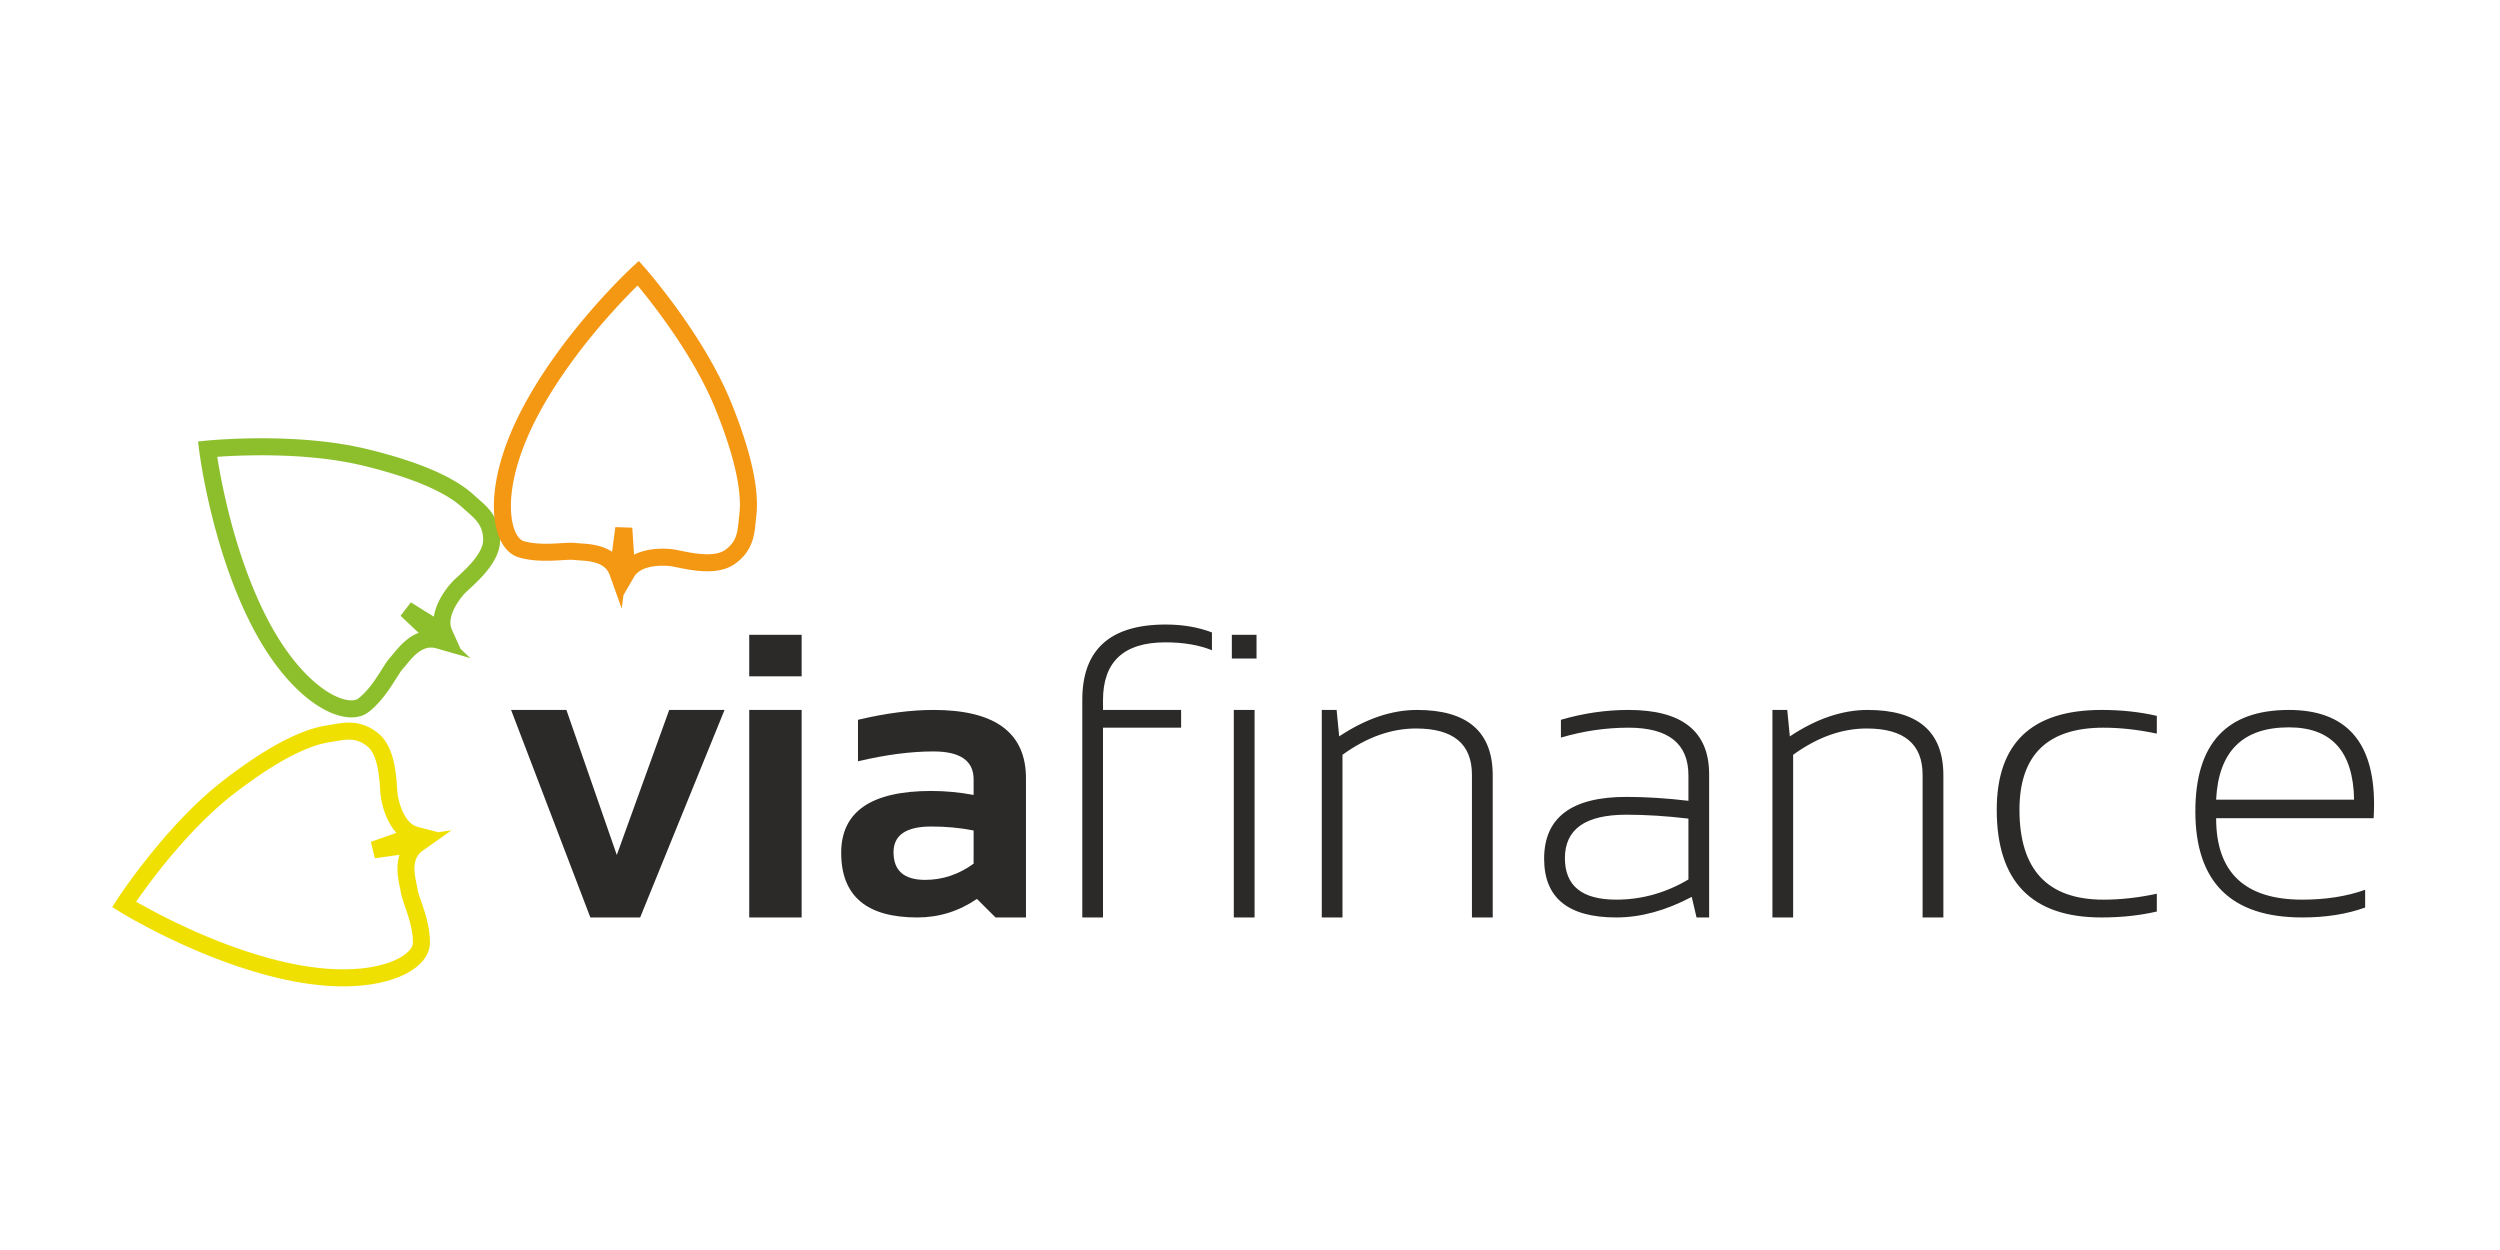
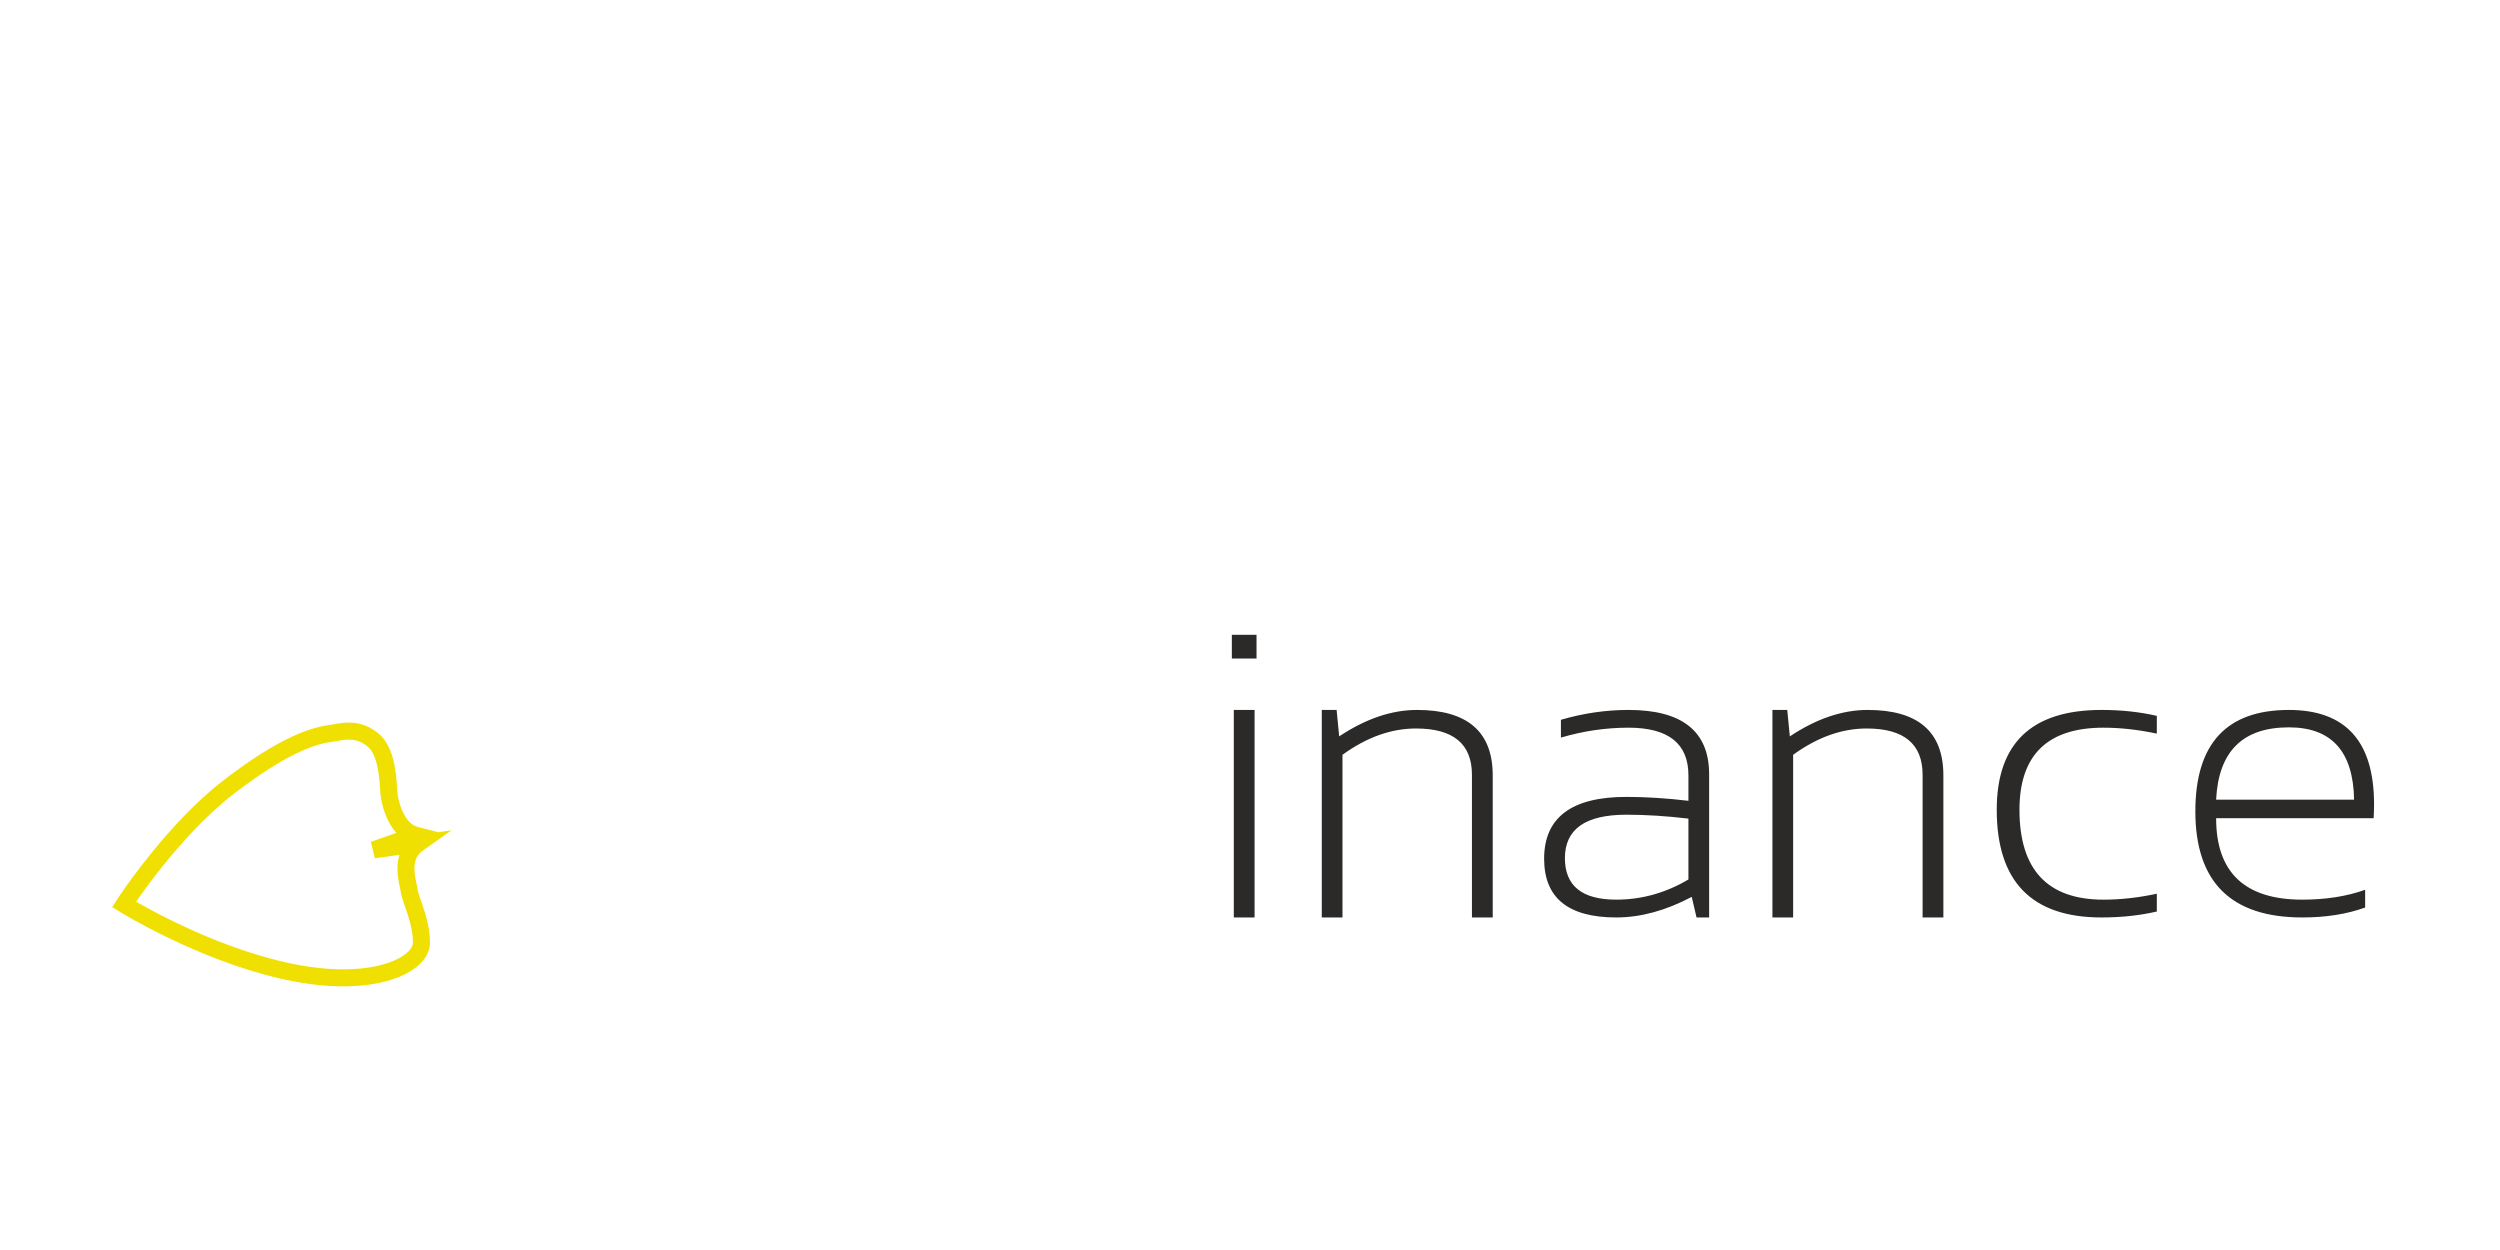
<svg xmlns="http://www.w3.org/2000/svg" xml:space="preserve" width="200mm" height="100mm" version="1.1" style="shape-rendering:geometricPrecision; text-rendering:geometricPrecision; image-rendering:optimizeQuality; fill-rule:evenodd; clip-rule:evenodd" viewBox="0 0 20000 10000">
  <defs>
    <style type="text/css">  .fil3 {fill:#2B2A29;fill-rule:nonzero} .fil0 {fill:#8DBF2D;fill-rule:nonzero} .fil2 {fill:#F0E002;fill-rule:nonzero} .fil1 {fill:#F49712;fill-rule:nonzero}  </style>
  </defs>
  <g id="Vrstva_x0020_1">
    <g id="_2707928827120">
      <g>
-         <path class="fil0" d="M3516.69 5122.19l-301.73 -187.71 71.92 -115.6 301.73 187.71 26.11 29.86 -98.03 85.74zm98.03 -85.74l91.74 203.8 -189.77 -118.06 98.03 -85.74zm-0.92 -377.26l100.78 91.52 -0.03 0.03 -4.29 4.8 -4.73 5.45 -5.03 5.96 -5.31 6.51 -5.58 7.05 -5.73 7.47 -5.84 7.9 -5.94 8.34 -5.94 8.65 -5.93 9.04 -5.87 9.32 -5.73 9.6 -5.6 9.84 -5.36 10.03 -5.12 10.2 -4.83 10.33 -4.48 10.4 -4.11 10.46 -3.71 10.49 -3.25 10.45 -2.79 10.38 -2.3 10.28 -1.76 10.1 -1.24 9.96 -0.69 9.76 -0.14 9.56 0.42 9.33 0.98 9.09 1.58 8.91 2.18 8.78 2.81 8.65 3.5 8.62 -124.14 55.88 -7.22 -17.72 -5.83 -17.93 -4.46 -17.96 -3.18 -17.97 -1.96 -17.89 -0.8 -17.67 0.24 -17.44 1.21 -17.16 2.08 -16.88 2.9 -16.56 3.6 -16.2 4.25 -15.84 4.83 -15.47 5.33 -15.09 5.77 -14.72 6.18 -14.34 6.49 -13.91 6.78 -13.52 7.02 -13.11 7.18 -12.66 7.31 -12.22 7.39 -11.76 7.41 -11.28 7.42 -10.83 7.34 -10.28 7.24 -9.8 7.09 -9.25 6.86 -8.67 6.65 -8.15 6.39 -7.58 6.03 -6.93 5.71 -6.38 -0.03 0.03zm251.15 -338.45l136.14 0.98 0 0 -0.98 20.84 -2.53 20.5 -3.95 20.02 -5.19 19.51 -6.34 19.03 -7.32 18.48 -8.19 17.98 -8.98 17.53 -9.65 17.01 -10.24 16.58 -10.76 16.13 -11.17 15.67 -11.55 15.26 -11.81 14.81 -12.05 14.4 -12.17 13.95 -12.27 13.53 -12.25 13.06 -12.17 12.6 -12.07 12.16 -11.85 11.66 -11.56 11.15 -11.21 10.64 -10.85 10.17 -19.8 18.36 -17.36 16.11 -7.18 6.78 -6.28 6.08 -5.09 5.08 -3.69 3.91 -100.78 -91.52 6.85 -7.27 7.25 -7.28 7.7 -7.44 8.34 -7.88 17.66 -16.39 19.64 -18.2 10.17 -9.53 10.49 -9.96 10.68 -10.31 10.81 -10.64 10.85 -10.92 10.85 -11.24 10.79 -11.48 10.59 -11.69 10.41 -11.93 10.11 -12.08 9.75 -12.23 9.33 -12.32 8.83 -12.39 8.28 -12.39 7.64 -12.38 6.99 -12.31 6.24 -12.15 5.47 -12.02 4.68 -11.78 3.82 -11.47 2.99 -11.19 2.15 -10.86 1.31 -10.48 0.48 -10.24 0 0zm-158.33 -253.97l92.52 -99.86 -0.02 -0.02 6.88 6.29 7.11 6.39 7.36 6.52 7.59 6.68 7.8 6.86 8 7.07 8.12 7.26 8.23 7.48 8.35 7.75 8.39 8.03 8.45 8.33 8.43 8.67 8.35 8.97 8.34 9.39 8.22 9.79 8.05 10.2 7.86 10.63 7.63 11.11 7.36 11.6 7.02 12.06 6.66 12.59 6.24 13.08 5.79 13.6 5.28 14.1 4.75 14.6 4.17 15.11 3.56 15.58 2.94 16.06 2.28 16.56 1.61 17 0.92 17.5 0.23 17.97 -136.14 -0.98 -0.15 -12.59 -0.64 -11.92 -1.07 -11.32 -1.48 -10.72 -1.86 -10.18 -2.22 -9.7 -2.55 -9.23 -2.87 -8.84 -3.18 -8.48 -3.47 -8.16 -3.76 -7.88 -4.06 -7.65 -4.34 -7.46 -4.6 -7.26 -4.91 -7.11 -5.18 -7.03 -5.45 -6.88 -5.7 -6.81 -5.96 -6.71 -6.27 -6.71 -6.45 -6.63 -6.67 -6.59 -6.91 -6.59 -7.09 -6.59 -7.29 -6.62 -7.44 -6.66 -7.54 -6.67 -7.7 -6.76 -7.79 -6.86 -7.88 -6.98 -7.91 -7.11 -7.92 -7.25 -0.02 -0.02zm-803.11 -342.15l32.1 -132.3 -0.01 0 52.59 13.05 50.45 13.12 48.39 13.18 46.35 13.21 44.36 13.23 42.44 13.24 40.56 13.23 38.72 13.2 36.93 13.17 35.2 13.12 33.51 13.06 31.85 12.96 30.26 12.87 28.71 12.76 27.21 12.62 25.76 12.49 24.34 12.33 23 12.15 21.65 11.97 20.4 11.75 19.17 11.55 17.98 11.29 16.85 11.05 15.73 10.76 14.68 10.46 13.69 10.15 12.69 9.8 11.74 9.41 10.87 9.05 9.96 8.59 9.12 8.11 8.38 7.66 -92.52 99.86 -6.98 -6.38 -7.64 -6.79 -8.3 -7.15 -8.99 -7.49 -9.82 -7.87 -10.65 -8.24 -11.55 -8.57 -12.56 -8.94 -13.57 -9.28 -14.63 -9.59 -15.78 -9.91 -16.95 -10.21 -18.2 -10.49 -19.49 -10.77 -20.82 -11.01 -22.22 -11.25 -23.66 -11.47 -25.15 -11.68 -26.71 -11.86 -28.28 -12.03 -29.93 -12.18 -31.61 -12.32 -33.34 -12.42 -35.15 -12.53 -36.96 -12.62 -38.86 -12.67 -40.78 -12.72 -42.76 -12.75 -44.79 -12.77 -46.85 -12.76 -48.97 -12.72 -51.15 -12.71 -0.01 0zm-1175.45 -140.29l-135.14 16.4 60.63 -75.92 2.37 -0.23 6.21 -0.6 10.03 -0.91 13.64 -1.17 17.12 -1.37 20.42 -1.55 23.65 -1.66 26.65 -1.7 29.53 -1.73 32.28 -1.67 34.85 -1.57 37.29 -1.43 39.55 -1.22 41.7 -0.99 43.68 -0.67 45.52 -0.32 47.2 0.09 48.75 0.55 50.13 1.06 51.37 1.63 52.47 2.23 53.42 2.91 54.21 3.63 54.88 4.41 55.38 5.23 55.74 6.12 55.97 7.06 56.04 8.06 55.97 9.11 55.75 10.21 55.4 11.39 54.89 12.61 -32.1 132.3 -51.73 -11.89 -52.42 -10.77 -52.99 -9.71 -53.39 -8.69 -53.62 -7.7 -53.71 -6.78 -53.64 -5.88 -53.4 -5.05 -53.02 -4.25 -52.47 -3.53 -51.76 -2.81 -50.93 -2.17 -49.91 -1.57 -48.75 -1.04 -47.43 -0.53 -45.96 -0.09 -44.34 0.32 -42.56 0.65 -40.64 0.95 -38.55 1.2 -36.33 1.39 -33.93 1.53 -31.38 1.63 -28.71 1.67 -25.87 1.66 -22.85 1.6 -19.74 1.49 -16.44 1.33 -12.96 1.11 -9.37 0.85 -5.63 0.54 -1.65 0.17 60.63 -75.92zm-135.14 16.4l-8.35 -68.85 68.98 -7.07 -60.63 75.92zm531.36 1321.95l-121.58 61.28 0 -0.01 -29.38 -59.94 -28.03 -60.42 -26.7 -60.73 -25.43 -60.89 -24.16 -60.88 -22.93 -60.73 -21.73 -60.43 -20.56 -59.96 -19.42 -59.36 -18.29 -58.58 -17.21 -57.66 -16.15 -56.59 -15.11 -55.36 -14.11 -53.97 -13.11 -52.43 -12.17 -50.74 -11.23 -48.88 -10.33 -46.88 -9.45 -44.73 -8.59 -42.41 -7.76 -39.93 -6.97 -37.3 -6.18 -34.53 -5.43 -31.6 -4.71 -28.49 -3.99 -25.26 -3.32 -21.82 -2.68 -18.26 -2.04 -14.58 -1.44 -10.71 -0.85 -6.6 -0.32 -2.57 135.14 -16.4 0.22 1.71 0.77 6.02 1.34 9.95 1.94 13.8 2.56 17.5 3.2 21.06 3.87 24.4 4.55 27.61 5.27 30.68 6.02 33.57 6.77 36.32 7.58 38.91 8.37 41.33 9.21 43.59 10.07 45.72 10.95 47.66 11.85 49.46 12.79 51.09 13.73 52.57 14.71 53.88 15.71 55.05 16.73 56.06 17.77 56.88 18.82 57.58 19.92 58.08 21.03 58.47 22.15 58.65 23.28 58.7 24.47 58.59 25.64 58.31 26.85 57.86 28.08 57.3 0 -0.01zm743.12 664.74l85.14 106.22 -0.03 0.03 -21.08 14.65 -22.82 11.74 -24.09 8.82 -25.09 6.01 -25.86 3.36 -26.5 0.85 -27.07 -1.5 -27.63 -3.77 -28.13 -5.96 -28.61 -8.09 -29.1 -10.2 -29.62 -12.28 -30.05 -14.39 -30.49 -16.48 -30.9 -18.6 -31.27 -20.74 -31.6 -22.89 -31.89 -25.06 -32.12 -27.27 -32.34 -29.51 -32.47 -31.77 -32.56 -34.05 -32.6 -36.35 -32.6 -38.71 -32.52 -41.08 -32.38 -43.48 -32.22 -45.92 -31.95 -48.38 -31.67 -50.86 -31.3 -53.38 -30.88 -55.92 -30.4 -58.5 121.58 -61.28 28.84 55.5 29.2 52.88 29.5 50.32 29.73 47.76 29.91 45.26 30 42.78 30.04 40.32 30 37.9 29.9 35.51 29.74 33.17 29.48 30.83 29.17 28.53 28.78 26.27 28.32 24.03 27.77 21.84 27.16 19.67 26.45 17.54 25.66 15.44 24.79 13.4 23.79 11.39 22.72 9.44 21.56 7.54 20.25 5.73 18.83 4 17.29 2.37 15.67 0.88 13.98 -0.45 12.18 -1.56 10.41 -2.49 8.75 -3.18 7.24 -3.72 6.04 -4.19 -0.03 0.03zm256.79 -331.34l99.92 92.46 -0.01 0.01 -3.21 3.64 -3.75 4.6 -4.27 5.56 -4.65 6.38 -4.98 7.13 -5.31 7.85 -5.62 8.52 -5.89 9.09 -6.14 9.62 -6.42 10.14 -6.71 10.61 -6.96 11 -7.21 11.35 -7.51 11.72 -7.8 12.02 -8.08 12.27 -8.36 12.47 -8.68 12.68 -9 12.85 -9.33 12.96 -9.65 13.04 -9.99 13.1 -10.39 13.14 -10.74 13.11 -11.12 13.06 -11.53 12.99 -11.93 12.87 -12.36 12.71 -12.8 12.52 -13.25 12.31 -13.72 12.05 -14.2 11.73 -85.14 -106.22 11.04 -9.13 10.78 -9.47 10.55 -9.79 10.3 -10.1 10.08 -10.37 9.83 -10.59 9.61 -10.83 9.38 -11.02 9.16 -11.17 8.91 -11.3 8.71 -11.4 8.51 -11.5 8.29 -11.52 8.08 -11.53 7.88 -11.52 7.7 -11.49 7.52 -11.41 7.32 -11.28 7.15 -11.18 7.03 -11.05 6.86 -10.84 6.71 -10.63 6.6 -10.42 6.52 -10.2 6.43 -9.93 6.36 -9.64 6.33 -9.37 6.38 -9.11 6.41 -8.78 6.51 -8.5 6.77 -8.28 7.09 -8 -0.01 0.01zm340.54 -84.75l93.3 -99.16 -65.46 115 -11.99 -3.02 -11.33 -2.04 -10.8 -1.17 -10.33 -0.39 -9.94 0.34 -9.66 1.01 -9.4 1.64 -9.23 2.27 -9.15 2.86 -9 3.44 -8.95 4.03 -8.91 4.6 -8.81 5.11 -8.74 5.65 -8.66 6.12 -8.53 6.55 -8.42 6.96 -8.25 7.28 -8.1 7.59 -7.97 7.87 -7.78 8.03 -7.58 8.16 -7.37 8.23 -7.22 8.28 -7 8.24 -6.82 8.17 -6.64 8.03 -6.5 7.91 -6.39 7.72 -6.31 7.52 -6.32 7.32 -6.36 7.06 -99.92 -92.46 4.12 -4.6 4.8 -5.54 5.39 -6.44 5.97 -7.2 6.46 -7.87 6.98 -8.45 7.44 -8.91 7.92 -9.3 8.36 -9.62 8.87 -9.89 9.36 -10.06 9.82 -10.15 10.33 -10.19 10.88 -10.19 11.45 -10.1 12 -9.9 12.59 -9.67 13.2 -9.32 13.84 -8.93 14.53 -8.43 15.17 -7.82 15.89 -7.13 16.58 -6.32 17.23 -5.4 17.91 -4.37 18.52 -3.22 19.06 -1.99 19.58 -0.66 19.99 0.75 20.34 2.21 20.63 3.72 20.79 5.24 -65.46 115zm93.3 -99.16l204.81 192.71 -270.27 -77.71 65.46 -115zm-260.46 -245.07l260.46 245.07 -93.3 99.16 -260.46 -245.07 82.61 -107.38 10.69 8.22z" />
-       </g>
+         </g>
      <g>
-         <path class="fil1" d="M4945.86 4584.9l-23.55 -354.53 135.84 -9.02 23.55 354.53 -9.03 38.64 -126.81 -29.62zm126.81 29.62l-112.01 193.25 -14.8 -222.87 126.81 29.62zm305.85 -220.77l-15.48 135.26 -0.07 -0.01 -6.41 -0.69 -7.15 -0.66 -7.8 -0.6 -8.42 -0.53 -8.96 -0.42 -9.4 -0.3 -9.81 -0.13 -10.25 0.03 -10.53 0.23 -10.76 0.44 -10.99 0.68 -11.14 0.93 -11.25 1.21 -11.31 1.48 -11.25 1.79 -11.19 2.1 -11.07 2.43 -10.91 2.76 -10.67 3.11 -10.39 3.44 -10.03 3.78 -9.69 4.14 -9.27 4.46 -8.8 4.8 -8.32 5.12 -7.83 5.46 -7.35 5.79 -6.81 6.1 -6.32 6.48 -5.88 6.91 -5.39 7.31 -4.95 7.87 -117.78 -68.26 10.19 -16.21 11.17 -15.19 11.98 -14.09 12.74 -13.06 13.39 -12.02 13.87 -10.95 14.31 -9.98 14.68 -9.04 14.92 -8.14 15.11 -7.3 15.25 -6.52 15.37 -5.8 15.39 -5.1 15.37 -4.47 15.31 -3.88 15.23 -3.35 15.11 -2.84 14.95 -2.37 14.71 -1.94 14.45 -1.55 14.2 -1.19 13.87 -0.86 13.52 -0.56 13.09 -0.27 12.61 -0.05 12.19 0.17 11.66 0.36 11.06 0.52 10.46 0.65 9.86 0.76 9.17 0.86 8.51 0.91 -0.07 -0.01zm-15.48 135.26l-0.07 -0.01 1.88 0.22 -1.81 -0.21zm437 -128.79l78.56 111.18 0.05 -0.04 -17.5 11.38 -18.13 9.92 -18.56 8.47 -18.89 7.18 -19.14 5.95 -19.28 4.85 -19.41 3.84 -19.47 2.93 -19.46 2.1 -19.42 1.35 -19.38 0.68 -19.28 0.07 -19.11 -0.48 -18.94 -0.95 -18.72 -1.38 -18.45 -1.76 -18.12 -2.07 -17.75 -2.33 -17.38 -2.54 -16.89 -2.71 -16.38 -2.81 -15.81 -2.89 -15.18 -2.89 -14.59 -2.89 -26.45 -5.37 -23.23 -4.7 -9.69 -1.88 -8.57 -1.54 -7.12 -1.16 -5.31 -0.72 15.48 -135.26 9.91 1.32 10.12 1.64 10.59 1.92 11.25 2.18 23.61 4.78 26.25 5.33 13.67 2.69 14.22 2.71 14.61 2.67 14.94 2.57 15.21 2.45 15.44 2.26 15.61 2.05 15.72 1.79 15.75 1.5 15.7 1.16 15.62 0.79 15.45 0.38 15.2 -0.05 14.9 -0.52 14.54 -1.01 14.06 -1.5 13.53 -2.03 12.93 -2.56 12.3 -3.09 11.56 -3.59 10.83 -4.1 10.06 -4.59 9.29 -5.06 8.6 -5.58 0.05 -0.04zm113.9 -276.73l135.1 16.82 -0.01 0.04 -1.1 9.25 -1.04 9.49 -1.01 9.82 -1.01 10.1 -1.02 10.33 -1.08 10.58 -1.16 10.87 -1.28 11.06 -1.43 11.26 -1.62 11.53 -1.85 11.74 -2.11 11.86 -2.42 12.07 -2.77 12.24 -3.14 12.35 -3.58 12.49 -4.06 12.62 -4.58 12.69 -5.12 12.71 -5.7 12.74 -6.34 12.77 -6.99 12.7 -7.66 12.62 -8.38 12.53 -9.09 12.36 -9.83 12.2 -10.58 11.97 -11.34 11.76 -12.12 11.51 -12.87 11.22 -13.68 10.96 -14.47 10.65 -78.56 -111.18 10.13 -7.47 9.3 -7.44 8.57 -7.48 7.84 -7.43 7.18 -7.46 6.58 -7.45 6.01 -7.46 5.51 -7.48 5.02 -7.51 4.6 -7.58 4.21 -7.66 3.84 -7.73 3.52 -7.88 3.22 -8.01 2.92 -8.11 2.66 -8.28 2.42 -8.45 2.2 -8.63 1.99 -8.78 1.78 -8.95 1.63 -9.16 1.47 -9.26 1.32 -9.43 1.21 -9.66 1.14 -9.78 1.06 -9.89 1.02 -10.08 1.02 -10.21 1.03 -10.32 1.07 -10.44 1.16 -10.63 1.28 -10.67 -0.01 0.04zm-190.52 -851.95l126.18 -51.1 0.01 0.01 20.06 50.33 18.76 48.65 17.52 46.99 16.3 45.36 15.13 43.77 14 42.2 12.9 40.67 11.86 39.16 10.84 37.68 9.87 36.24 8.94 34.82 8.05 33.44 7.2 32.1 6.38 30.76 5.61 29.47 4.88 28.21 4.18 26.96 3.54 25.75 2.91 24.58 2.35 23.41 1.81 22.3 1.32 21.2 0.85 20.1 0.45 19.06 0.07 18.04 -0.26 17 -0.55 16.02 -0.8 15.03 -1 14.05 -1.15 13.1 -1.26 12.18 -1.33 11.23 -135.1 -16.82 1.11 -9.41 1.06 -10.12 0.95 -10.9 0.84 -11.71 0.66 -12.55 0.47 -13.46 0.22 -14.4 -0.05 -15.38 -0.39 -16.42 -0.75 -17.5 -1.14 -18.58 -1.61 -19.72 -2.09 -20.91 -2.63 -22.1 -3.2 -23.35 -3.82 -24.62 -4.48 -25.91 -5.19 -27.23 -5.94 -28.62 -6.72 -29.98 -7.57 -31.42 -8.42 -32.86 -9.37 -34.36 -10.3 -35.84 -11.32 -37.4 -12.36 -38.95 -13.46 -40.56 -14.57 -42.17 -15.76 -43.82 -16.96 -45.53 -18.22 -47.21 -19.52 -48.97 0.01 0.01zm-571.85 -1036.51l-92.16 -100.2 97.03 4.96 1.61 1.83 4.09 4.68 6.57 7.59 8.89 10.38 11.11 13.09 13.19 15.71 15.14 18.23 16.95 20.66 18.62 23 20.18 25.22 21.61 27.38 22.92 29.45 24.08 31.41 25.12 33.3 26.03 35.09 26.81 36.78 27.48 38.38 27.98 39.91 28.39 41.33 28.66 42.68 28.8 43.92 28.8 45.08 28.68 46.15 28.44 47.14 28.06 48.03 27.55 48.85 26.91 49.57 26.15 50.2 25.26 50.78 24.24 51.25 23.07 51.64 21.77 51.94 -126.18 51.1 -20.53 -48.94 -21.83 -48.88 -23.02 -48.69 -24.1 -48.42 -25.03 -48.06 -25.83 -47.57 -26.51 -46.99 -27.06 -46.33 -27.46 -45.54 -27.76 -44.65 -27.92 -43.7 -27.94 -42.62 -27.84 -41.46 -27.61 -40.19 -27.24 -38.83 -26.74 -37.38 -26.13 -35.84 -25.37 -34.19 -24.48 -32.44 -23.46 -30.61 -22.32 -28.69 -21.05 -26.66 -19.64 -24.56 -18.1 -22.34 -16.43 -20.02 -14.64 -17.65 -12.71 -15.13 -10.67 -12.57 -8.49 -9.9 -6.17 -7.13 -3.75 -4.3 -1.05 -1.19 97.03 4.96zm-92.16 -100.2l51.04 -46.94 45.99 51.9 -97.03 -4.96zm-763.76 1202.73l-120.68 -63 0 -0.01 31.55 -58.83 32.73 -58.02 33.74 -57.11 34.62 -56.16 35.37 -55.15 35.94 -54.05 36.4 -52.89 36.72 -51.69 36.88 -50.39 36.91 -49.04 36.8 -47.61 36.54 -46.12 36.15 -44.57 35.61 -42.94 34.93 -41.24 34.11 -39.47 33.16 -37.65 32.05 -35.74 30.82 -33.75 29.43 -31.72 27.9 -29.61 26.25 -27.41 24.43 -25.16 22.49 -22.84 20.41 -20.45 18.16 -17.96 15.8 -15.45 13.29 -12.83 10.63 -10.15 7.84 -7.4 4.85 -4.54 1.93 -1.78 92.16 100.2 -1.23 1.14 -4.45 4.16 -7.32 6.9 -10.09 9.65 -12.73 12.27 -15.2 14.87 -17.58 17.38 -19.77 19.81 -21.83 22.18 -23.77 24.48 -25.55 26.69 -27.18 28.83 -28.69 30.92 -30.04 32.91 -31.25 34.84 -32.32 36.69 -33.25 38.49 -34.05 40.18 -34.69 41.82 -35.19 43.39 -35.54 44.86 -35.76 46.29 -35.85 47.62 -35.78 48.87 -35.56 50.07 -35.22 51.17 -34.72 52.21 -34.09 53.17 -33.32 54.04 -32.4 54.85 -31.35 55.56 -30.15 56.23 0 -0.01zm-106.43 991.31l-36.64 131.12 -0.01 0 -24.21 -8.58 -22.83 -11.67 -21.23 -14.43 -19.51 -16.87 -17.82 -19.05 -16.15 -21.04 -14.57 -22.87 -13.03 -24.62 -11.57 -26.3 -10.12 -27.97 -8.71 -29.61 -7.28 -31.21 -5.84 -32.79 -4.41 -34.38 -2.91 -35.95 -1.4 -37.51 0.16 -39 1.75 -40.53 3.42 -42 5.1 -43.47 6.85 -44.91 8.66 -46.31 10.52 -47.69 12.43 -49.05 14.4 -50.38 16.41 -51.66 18.51 -52.95 20.64 -54.18 22.85 -55.38 25.1 -56.56 27.4 -57.7 29.79 -58.81 120.68 63 -28.25 55.79 -25.92 54.56 -23.66 53.32 -21.45 52.02 -19.32 50.68 -17.23 49.31 -15.23 47.92 -13.28 46.48 -11.41 45.01 -9.58 43.49 -7.84 41.93 -6.17 40.33 -4.54 38.71 -3 37.02 -1.53 35.29 -0.14 33.54 1.18 31.71 2.43 29.85 3.57 27.94 4.64 25.99 5.58 23.97 6.43 21.89 7.16 19.77 7.75 17.64 8.17 15.44 8.43 13.25 8.49 11.08 8.38 8.97 8.09 7.01 7.67 5.23 7.25 3.71 6.91 2.46 -0.01 0zm419.01 15.38l-16.92 135.08 0.01 0 -4.82 -0.49 -5.98 -0.37 -6.96 -0.22 -7.87 -0.05 -8.75 0.11 -9.46 0.26 -10.17 0.4 -10.84 0.53 -11.44 0.61 -11.94 0.69 -12.5 0.75 -13.02 0.77 -13.47 0.76 -13.88 0.73 -14.29 0.67 -14.65 0.6 -15.03 0.48 -15.38 0.35 -15.67 0.18 -15.98 -0.01 -16.23 -0.25 -16.46 -0.48 -16.72 -0.76 -16.93 -1.08 -17.1 -1.42 -17.26 -1.79 -17.42 -2.2 -17.54 -2.62 -17.64 -3.09 -17.73 -3.59 -17.8 -4.12 -17.81 -4.69 36.64 -131.12 13.87 3.65 13.96 3.24 14.11 2.85 14.22 2.49 14.3 2.14 14.36 1.8 14.4 1.49 14.42 1.2 14.39 0.92 14.38 0.66 14.38 0.42 14.29 0.21 14.18 0.01 14.09 -0.16 13.94 -0.31 13.81 -0.46 13.65 -0.54 13.47 -0.65 13.26 -0.69 13.03 -0.74 12.8 -0.75 12.58 -0.75 12.36 -0.71 12.04 -0.65 11.8 -0.57 11.57 -0.46 11.32 -0.32 11.07 -0.13 10.91 0.07 10.76 0.36 10.64 0.67 10.64 1.09 0.01 0zm267.41 227.17l134.96 17.94 -131.59 13.91 -4.54 -11.51 -4.95 -10.39 -5.34 -9.44 -5.73 -8.63 -6.08 -7.9 -6.44 -7.23 -6.82 -6.68 -7.25 -6.2 -7.62 -5.73 -8.06 -5.3 -8.51 -4.94 -8.92 -4.55 -9.3 -4.17 -9.67 -3.8 -10.01 -3.45 -10.32 -3.12 -10.56 -2.77 -10.75 -2.46 -10.89 -2.16 -10.99 -1.87 -11.07 -1.63 -11.05 -1.39 -11.01 -1.2 -10.93 -1.02 -10.76 -0.88 -10.64 -0.78 -10.42 -0.71 -10.17 -0.67 -10.04 -0.69 -9.76 -0.75 -9.6 -0.86 -9.5 -1.06 16.92 -135.08 6.08 0.68 7.32 0.64 8.4 0.65 9.28 0.63 10.19 0.67 10.92 0.75 11.54 0.84 12.18 1 12.69 1.2 13.19 1.42 13.61 1.73 13.99 2.05 14.33 2.45 14.63 2.9 14.85 3.4 15.04 3.97 15.18 4.58 15.29 5.27 15.35 6.06 15.3 6.87 15.22 7.77 15.03 8.72 14.82 9.78 14.46 10.87 13.97 11.98 13.44 13.16 12.74 14.35 11.94 15.5 11.05 16.67 10.08 17.82 9.01 18.93 7.88 19.95 -131.59 13.91zm134.96 17.94l-37.05 278.8 -94.54 -264.89 131.59 -13.91zm47.11 -354.53l-47.11 354.53 -134.96 -17.94 47.11 -354.53 135.4 4.46 -0.44 13.48z" />
-       </g>
+         </g>
      <g>
        <path class="fil2" d="M3347.11 6745.28l-335.19 117.84 -45.16 -128.44 335.19 -117.84 39.7 -1.66 5.46 130.1zm-5.46 -130.1l215.9 56.12 -210.44 73.98 -5.46 -130.1zm-294.64 -235.41l134.44 -21.48 0.02 0.11 1.05 6.37 1.28 7.08 1.51 7.67 1.76 8.26 2 8.74 2.24 9.15 2.5 9.51 2.77 9.82 3.05 10.09 3.32 10.29 3.59 10.38 3.89 10.48 4.17 10.51 4.46 10.48 4.74 10.37 5.03 10.23 5.3 10.01 5.59 9.75 5.85 9.47 6.08 9.06 6.35 8.68 6.57 8.21 6.78 7.72 6.98 7.2 7.19 6.66 7.34 6.09 7.53 5.51 7.72 4.93 7.94 4.37 8.19 3.79 8.49 3.23 8.92 2.67 -34.24 131.76 -18.32 -5.47 -17.63 -6.69 -16.81 -7.79 -15.98 -8.77 -15.14 -9.67 -14.29 -10.45 -13.44 -11.11 -12.61 -11.7 -11.84 -12.18 -11.1 -12.62 -10.35 -12.95 -9.69 -13.22 -9.06 -13.48 -8.41 -13.59 -7.85 -13.71 -7.3 -13.79 -6.79 -13.79 -6.28 -13.75 -5.82 -13.64 -5.37 -13.53 -4.95 -13.34 -4.55 -13.16 -4.14 -12.83 -3.79 -12.53 -3.43 -12.18 -3.1 -11.77 -2.78 -11.31 -2.46 -10.8 -2.18 -10.26 -1.91 -9.71 -1.64 -9.06 -1.41 -8.43 0.02 0.11zm134.44 -21.48l0.02 0.11 0.23 1.47 -0.25 -1.58zm-241.3 -386.38l86.02 -105.52 -0.04 -0.03 15.66 13.81 14.4 14.81 13.16 15.61 11.97 16.29 10.86 16.82 9.84 17.28 8.91 17.67 8.03 17.95 7.25 18.18 6.52 18.39 5.85 18.48 5.22 18.53 4.69 18.55 4.15 18.52 3.69 18.39 3.26 18.23 2.87 18.01 2.52 17.75 2.21 17.4 1.92 17.01 1.68 16.54 1.46 15.98 1.29 15.41 1.14 14.83 1.92 26.92 1.71 23.63 0.8 9.84 0.8 8.67 0.79 7.11 0.75 5.32 -134.44 21.48 -1.39 -9.88 -1.15 -10.25 -1 -10.71 -0.92 -11.42 -1.73 -24.03 -1.92 -26.72 -1.06 -13.89 -1.21 -14.41 -1.36 -14.82 -1.52 -15.08 -1.74 -15.31 -1.95 -15.48 -2.22 -15.59 -2.49 -15.61 -2.78 -15.59 -3.09 -15.45 -3.43 -15.24 -3.77 -14.99 -4.14 -14.65 -4.49 -14.22 -4.86 -13.71 -5.23 -13.14 -5.59 -12.51 -5.93 -11.77 -6.26 -11 -6.58 -10.2 -6.85 -9.33 -7.1 -8.45 -7.38 -7.59 -7.68 -6.79 -0.04 -0.03zm-297.25 -35.39l-19.98 -134.66 -0.05 0 9.19 -1.42 9.47 -1.57 9.76 -1.67 9.95 -1.73 10.25 -1.8 10.53 -1.81 10.75 -1.8 11 -1.74 11.28 -1.66 11.54 -1.53 11.77 -1.37 12.03 -1.15 12.27 -0.92 12.54 -0.62 12.76 -0.28 12.98 0.1 13.24 0.52 13.45 1 13.64 1.51 13.85 2.09 13.97 2.68 14.1 3.32 14.2 4 14.31 4.7 14.36 5.45 14.39 6.19 14.39 6.99 14.35 7.76 14.33 8.57 14.28 9.41 14.22 10.23 14.15 11.08 -86.02 105.52 -9.91 -7.76 -9.68 -6.97 -9.48 -6.23 -9.27 -5.55 -9.13 -4.94 -8.93 -4.33 -8.79 -3.79 -8.68 -3.29 -8.59 -2.82 -8.56 -2.4 -8.5 -2 -8.51 -1.64 -8.49 -1.27 -8.56 -0.95 -8.61 -0.64 -8.7 -0.34 -8.8 -0.06 -8.9 0.2 -8.98 0.44 -9.11 0.68 -9.23 0.89 -9.35 1.09 -9.46 1.25 -9.58 1.42 -9.74 1.54 -9.85 1.64 -9.95 1.71 -10.09 1.78 -10.27 1.79 -10.34 1.77 -10.51 1.73 -10.65 1.66 -0.05 0zm-769.48 412l-83.06 -107.86 0 0 43.1 -32.83 41.83 -31.12 40.57 -29.48 39.32 -27.87 38.1 -26.31 36.89 -24.81 35.72 -23.35 34.55 -21.91 33.38 -20.56 32.27 -19.22 31.15 -17.96 30.06 -16.71 28.97 -15.55 27.93 -14.4 26.88 -13.31 25.86 -12.27 24.85 -11.26 23.86 -10.31 22.89 -9.4 21.94 -8.55 20.99 -7.71 20.05 -6.94 19.14 -6.23 18.26 -5.54 17.32 -4.89 16.45 -4.32 15.59 -3.76 14.68 -3.26 13.83 -2.81 12.92 -2.39 12.03 -2.04 11.18 -1.73 19.98 134.66 -9.34 1.45 -10.05 1.7 -10.74 1.99 -11.47 2.33 -12.26 2.72 -13.07 3.16 -13.93 3.64 -14.82 4.19 -15.7 4.76 -16.64 5.41 -17.61 6.1 -18.57 6.83 -19.56 7.61 -20.59 8.46 -21.62 9.35 -22.69 10.28 -23.76 11.27 -24.86 12.31 -25.95 13.38 -27.09 14.53 -28.24 15.71 -29.39 16.94 -30.57 18.22 -31.78 19.56 -32.99 20.93 -34.2 22.35 -35.45 23.83 -36.72 25.37 -38 26.93 -39.29 28.54 -40.59 30.22 -41.94 31.93 0 0zm-845.11 828.85l-71.82 115.64 -21.25 -94.79 1.32 -2.02 3.42 -5.21 5.55 -8.36 7.61 -11.36 9.64 -14.24 11.6 -16.9 13.49 -19.46 15.35 -21.86 17.15 -24.12 18.9 -26.22 20.57 -28.16 22.22 -29.96 23.8 -31.63 25.34 -33.13 26.81 -34.49 28.25 -35.7 29.6 -36.74 30.94 -37.68 32.2 -38.43 33.42 -39.05 34.58 -39.51 35.72 -39.85 36.76 -40 37.78 -40.04 38.75 -39.92 39.68 -39.64 40.53 -39.22 41.36 -38.65 42.14 -37.95 42.87 -37.08 43.56 -36.07 44.21 -34.91 83.06 107.86 -41.65 32.89 -41.22 34.15 -40.75 35.24 -40.18 36.19 -39.58 36.99 -38.91 37.64 -38.16 38.14 -37.37 38.48 -36.5 38.68 -35.58 38.72 -34.6 38.61 -33.56 38.35 -32.48 37.93 -31.3 37.37 -30.1 36.66 -28.84 35.8 -27.51 34.76 -26.13 33.61 -24.68 32.29 -23.2 30.81 -21.64 29.2 -20.05 27.42 -18.38 25.5 -16.65 23.42 -14.89 21.22 -13.07 18.84 -11.18 16.32 -9.24 13.62 -7.25 10.82 -5.21 7.86 -3.12 4.75 -0.88 1.36 -21.25 -94.79zm-71.82 115.64l-58.9 -36.58 37.65 -58.21 21.25 94.79zm1363.42 413.17l-28.34 133.16 0.01 0 -65.14 -14.61 -64.66 -15.96 -64.07 -17.18 -63.39 -18.29 -62.6 -19.27 -61.71 -20.13 -60.72 -20.87 -59.64 -21.51 -58.42 -22.02 -57.13 -22.39 -55.74 -22.68 -54.24 -22.83 -52.62 -22.88 -50.91 -22.78 -49.1 -22.6 -47.17 -22.27 -45.16 -21.85 -43.02 -21.29 -40.78 -20.63 -38.45 -19.85 -36 -18.95 -33.45 -17.93 -30.79 -16.79 -28.04 -15.54 -25.15 -14.17 -22.19 -12.68 -19.12 -11.09 -15.91 -9.36 -12.64 -7.52 -9.22 -5.56 -5.71 -3.48 -2.2 -1.37 71.82 -115.64 1.46 0.89 5.17 3.16 8.62 5.2 11.98 7.14 15.25 8.96 18.4 10.67 21.45 12.26 24.39 13.73 27.22 15.1 29.95 16.33 32.55 17.45 35.08 18.45 37.47 19.35 39.76 20.11 41.94 20.77 44.02 21.29 45.99 21.71 47.84 22.02 49.59 22.2 51.22 22.26 52.76 22.21 54.16 22.04 55.49 21.75 56.68 21.36 57.76 20.83 58.74 20.19 59.61 19.45 60.36 18.59 60.99 17.59 61.51 16.5 61.94 15.28 62.24 13.97 0.01 0zm983.5 -163.35l136.14 0.2 0 -0.04 -1.77 25.62 -5.1 25.12 -8.21 24.32 -11.02 23.34 -13.57 22.26 -15.93 21.21 -18.12 20.16 -20.2 19.15 -22.24 18.21 -24.25 17.27 -26.18 16.31 -28.1 15.38 -30.03 14.44 -31.94 13.46 -33.85 12.45 -35.75 11.4 -37.62 10.32 -39.51 9.17 -41.38 7.98 -43.24 6.75 -45.1 5.44 -46.94 4.08 -48.78 2.66 -50.58 1.18 -52.39 -0.36 -54.18 -1.96 -55.98 -3.63 -57.73 -5.36 -59.47 -7.15 -61.23 -9.01 -62.94 -10.94 -64.65 -12.92 28.34 -133.16 61.33 12.26 59.52 10.34 57.69 8.49 55.87 6.71 54.01 5.02 52.14 3.39 50.24 1.82 48.35 0.32 46.42 -1.08 44.46 -2.42 42.5 -3.7 40.5 -4.88 38.5 -6.01 36.48 -7.04 34.41 -7.99 32.34 -8.86 30.23 -9.64 28.11 -10.35 25.96 -10.94 23.79 -11.42 21.58 -11.82 19.38 -12.07 17.11 -12.19 14.9 -12.19 12.7 -12.03 10.5 -11.66 8.39 -11.15 6.39 -10.48 4.58 -9.66 2.97 -8.8 1.64 -7.96 0.51 -7.32 0 -0.04zm-97.57 -407.84l134.68 -19.82 -0.01 -0.09 0.83 4.8 1.24 5.84 1.65 6.74 2.07 7.61 2.46 8.39 2.8 9.08 3.12 9.71 3.4 10.26 3.66 10.84 3.89 11.37 4.08 11.86 4.21 12.31 4.35 12.76 4.43 13.18 4.49 13.58 4.51 13.99 4.5 14.35 4.46 14.74 4.37 15.03 4.28 15.39 4.12 15.71 3.95 16 3.74 16.32 3.5 16.59 3.21 16.85 2.91 17.11 2.56 17.39 2.17 17.6 1.75 17.82 1.29 18.07 0.78 18.25 0.26 18.41 -136.14 -0.2 -0.2 -14.33 -0.62 -14.35 -1.03 -14.33 -1.41 -14.36 -1.77 -14.34 -2.1 -14.31 -2.43 -14.27 -2.71 -14.21 -2.98 -14.13 -3.22 -14.04 -3.45 -13.94 -3.62 -13.81 -3.8 -13.67 -3.93 -13.55 -4.04 -13.34 -4.14 -13.19 -4.19 -12.99 -4.23 -12.8 -4.23 -12.6 -4.21 -12.36 -4.17 -12.15 -4.08 -11.9 -3.99 -11.67 -3.88 -11.46 -3.72 -11.24 -3.54 -11.01 -3.34 -10.8 -3.1 -10.63 -2.85 -10.51 -2.57 -10.5 -2.2 -10.44 -1.81 -10.52 -0.01 -0.09zm0.01 0.09l-0.01 -0.09 0.36 2.46 -0.35 -2.37zm147.11 -318.54l-18.94 -134.82 48.72 123.02 -9.85 7.46 -8.68 7.56 -7.67 7.69 -6.77 7.82 -5.96 7.96 -5.24 8.14 -4.62 8.4 -4.01 8.59 -3.46 8.89 -2.97 9.22 -2.46 9.5 -1.98 9.8 -1.53 10.1 -1.07 10.33 -0.64 10.58 -0.23 10.76 0.16 10.92 0.51 11.01 0.85 11.07 1.14 11.13 1.4 11.07 1.62 11.04 1.8 10.92 1.93 10.77 2.05 10.64 2.09 10.43 2.11 10.24 2.09 10.04 2.01 9.79 1.9 9.62 1.75 9.53 1.51 9.41 -134.68 19.82 -0.99 -6.05 -1.31 -7.19 -1.64 -8.24 -1.87 -9.17 -2.07 -9.94 -2.21 -10.7 -2.29 -11.37 -2.29 -11.98 -2.27 -12.57 -2.14 -13.08 -2 -13.56 -1.76 -14.05 -1.48 -14.43 -1.13 -14.85 -0.71 -15.23 -0.22 -15.56 0.35 -15.86 0.98 -16.14 1.71 -16.39 2.51 -16.58 3.4 -16.74 4.38 -16.84 5.43 -16.86 6.58 -16.85 7.81 -16.71 9.06 -16.44 10.38 -16.12 11.74 -15.68 13.09 -15.12 14.45 -14.47 15.8 -13.76 17.11 -12.94 48.72 123.02zm-18.94 -134.82l278.47 -39.13 -229.75 162.15 -48.72 -123.02zm-354.15 49.77l354.15 -49.77 18.94 134.82 -354.15 49.77 -32.05 -131.63 13.11 -3.19z" />
      </g>
-       <path class="fil3" d="M4088.7 5679.5l442.55 0 403.17 1160.35 419.35 -1160.35 442.55 0 -675.15 1660.14 -398.33 0 -634.14 -1660.14zm2324.49 -601.23l0 332.47 -419.35 0 0 -332.47 419.35 0zm0 601.23l0 1660.14 -419.35 0 0 -1660.14 419.35 0zm316.29 1143.1c0,-329.76 240.15,-494.91 721.02,-494.91 112.83,0 225.62,10.8 338.4,31.83l0 -125.2c0,-148.41 -107.4,-222.89 -321.1,-222.89 -181.37,0 -382.65,26.46 -603.92,78.81l0 -331.93c221.27,-52.37 422.55,-78.81 603.92,-78.81 493.29,0 739.93,182.44 739.93,546.75l0 1113.39 -243.42 0 -148.96 -148.43c-144.08,98.76 -303.3,148.43 -477.09,148.43 -405.84,0 -608.78,-172.19 -608.78,-517.04zm1059.42 -178.65c-105.79,-21.03 -218.58,-31.83 -338.4,-31.83 -201.28,0 -302.23,68.55 -302.23,205.64 0,147.88 84.22,221.26 253.14,221.26 139.24,0 268.21,-43.17 387.49,-129.51l0 -265.56zm869.48 695.69l0 -1741.07c0,-401.55 222.35,-602.34 667.04,-602.34 136,0 259.6,21.08 370.23,63.17l0 142.5c-104.67,-42.14 -228.26,-63.17 -371.84,-63.17 -332.98,0 -499.74,154.35 -499.74,463.07l0 77.7 624.95 0 0 141.96 -624.95 0 0 1518.18 -165.69 0z" />
      <path class="fil3" d="M10052.24 5078.31l0 189.98 -197.5 0 0 -189.98 197.5 0zm-15.64 601.22l0 1660.14 -166.22 0 0 -1660.14 166.22 0zm537.57 1660.14l0 -1660.14 118.71 0 20.53 211.59c211.55,-140.85 419.31,-211.59 622.79,-211.59 403.71,0 605.56,174.33 605.56,523.54l0 1136.6 -166.24 0 0 -1141.49c0,-246.63 -148.94,-370.23 -447.39,-370.23 -199.17,0 -395.07,70.16 -588.27,210.51l0 1301.21 -165.69 0zm1778.85 -469.53c0,-329.75 219.12,-494.93 657.88,-494.93 154.89,0 320.58,10.26 496.52,31.32l0 -203.46c0,-254.22 -159.77,-381.57 -479.25,-381.57 -181.32,0 -361.58,26.45 -540.8,79.34l0 -142.5c179.22,-52.35 359.48,-78.81 540.8,-78.81 430.12,0 644.94,171.64 644.94,515.43l0 1144.71 -100.91 0 -38.32 -164.61c-207.24,109.56 -408.57,164.61 -603.93,164.61 -384.8,0 -576.93,-156.5 -576.93,-469.53zm657.88 -352.43c-328.12,0 -491.65,115.49 -491.65,347.55 0,221.27 136.54,331.94 410.7,331.94 202.39,0 395.07,-53.43 577.47,-161.37l0 -486.83c-175.94,-21.03 -341.63,-31.29 -496.52,-31.29zm1168.49 821.96l0 -1660.14 118.69 0 20.54 211.59c211.54,-140.85 419.32,-211.59 622.8,-211.59 403.71,0 605.56,174.33 605.56,523.54l0 1136.6 -166.26 0 0 -1141.49c0,-246.63 -148.92,-370.23 -447.39,-370.23 -199.15,0 -395.05,70.16 -588.27,210.51l0 1301.21 -165.67 0zm3075.18 -47.48c-137.08,31.83 -284.4,47.48 -442.54,47.48 -558.61,0 -838.15,-287.12 -838.15,-861.9 0,-532.14 279.54,-798.24 838.15,-798.24 158.14,0 305.46,15.69 442.54,47.52l0 141.93c-147.31,-31.29 -289.81,-47.48 -426.9,-47.48 -447.96,0 -671.93,219.11 -671.93,656.27 0,479.79 223.97,719.43 671.93,719.43 137.09,0 279.59,-15.68 426.9,-47.51l0 142.5zm1056.18 -1612.66c454.46,0 681.65,251.52 681.65,753.99 0,36.15 -1.08,73.39 -3.23,112.26l-1260.19 0c0,434.46 229.92,651.42 689.17,651.42 188.91,0 356.21,-26.45 503.01,-78.8l0 141.93c-146.8,52.89 -314.1,79.34 -503.01,79.34 -569.89,0 -855.4,-282.81 -855.4,-848.94 0,-540.8 249.33,-811.2 748,-811.2zm-581.77 717.82l1103.7 0c-6.5,-385.87 -180.3,-578.55 -521.93,-578.55 -369.15,0 -562.9,192.68 -581.77,578.55z" />
    </g>
  </g>
</svg>